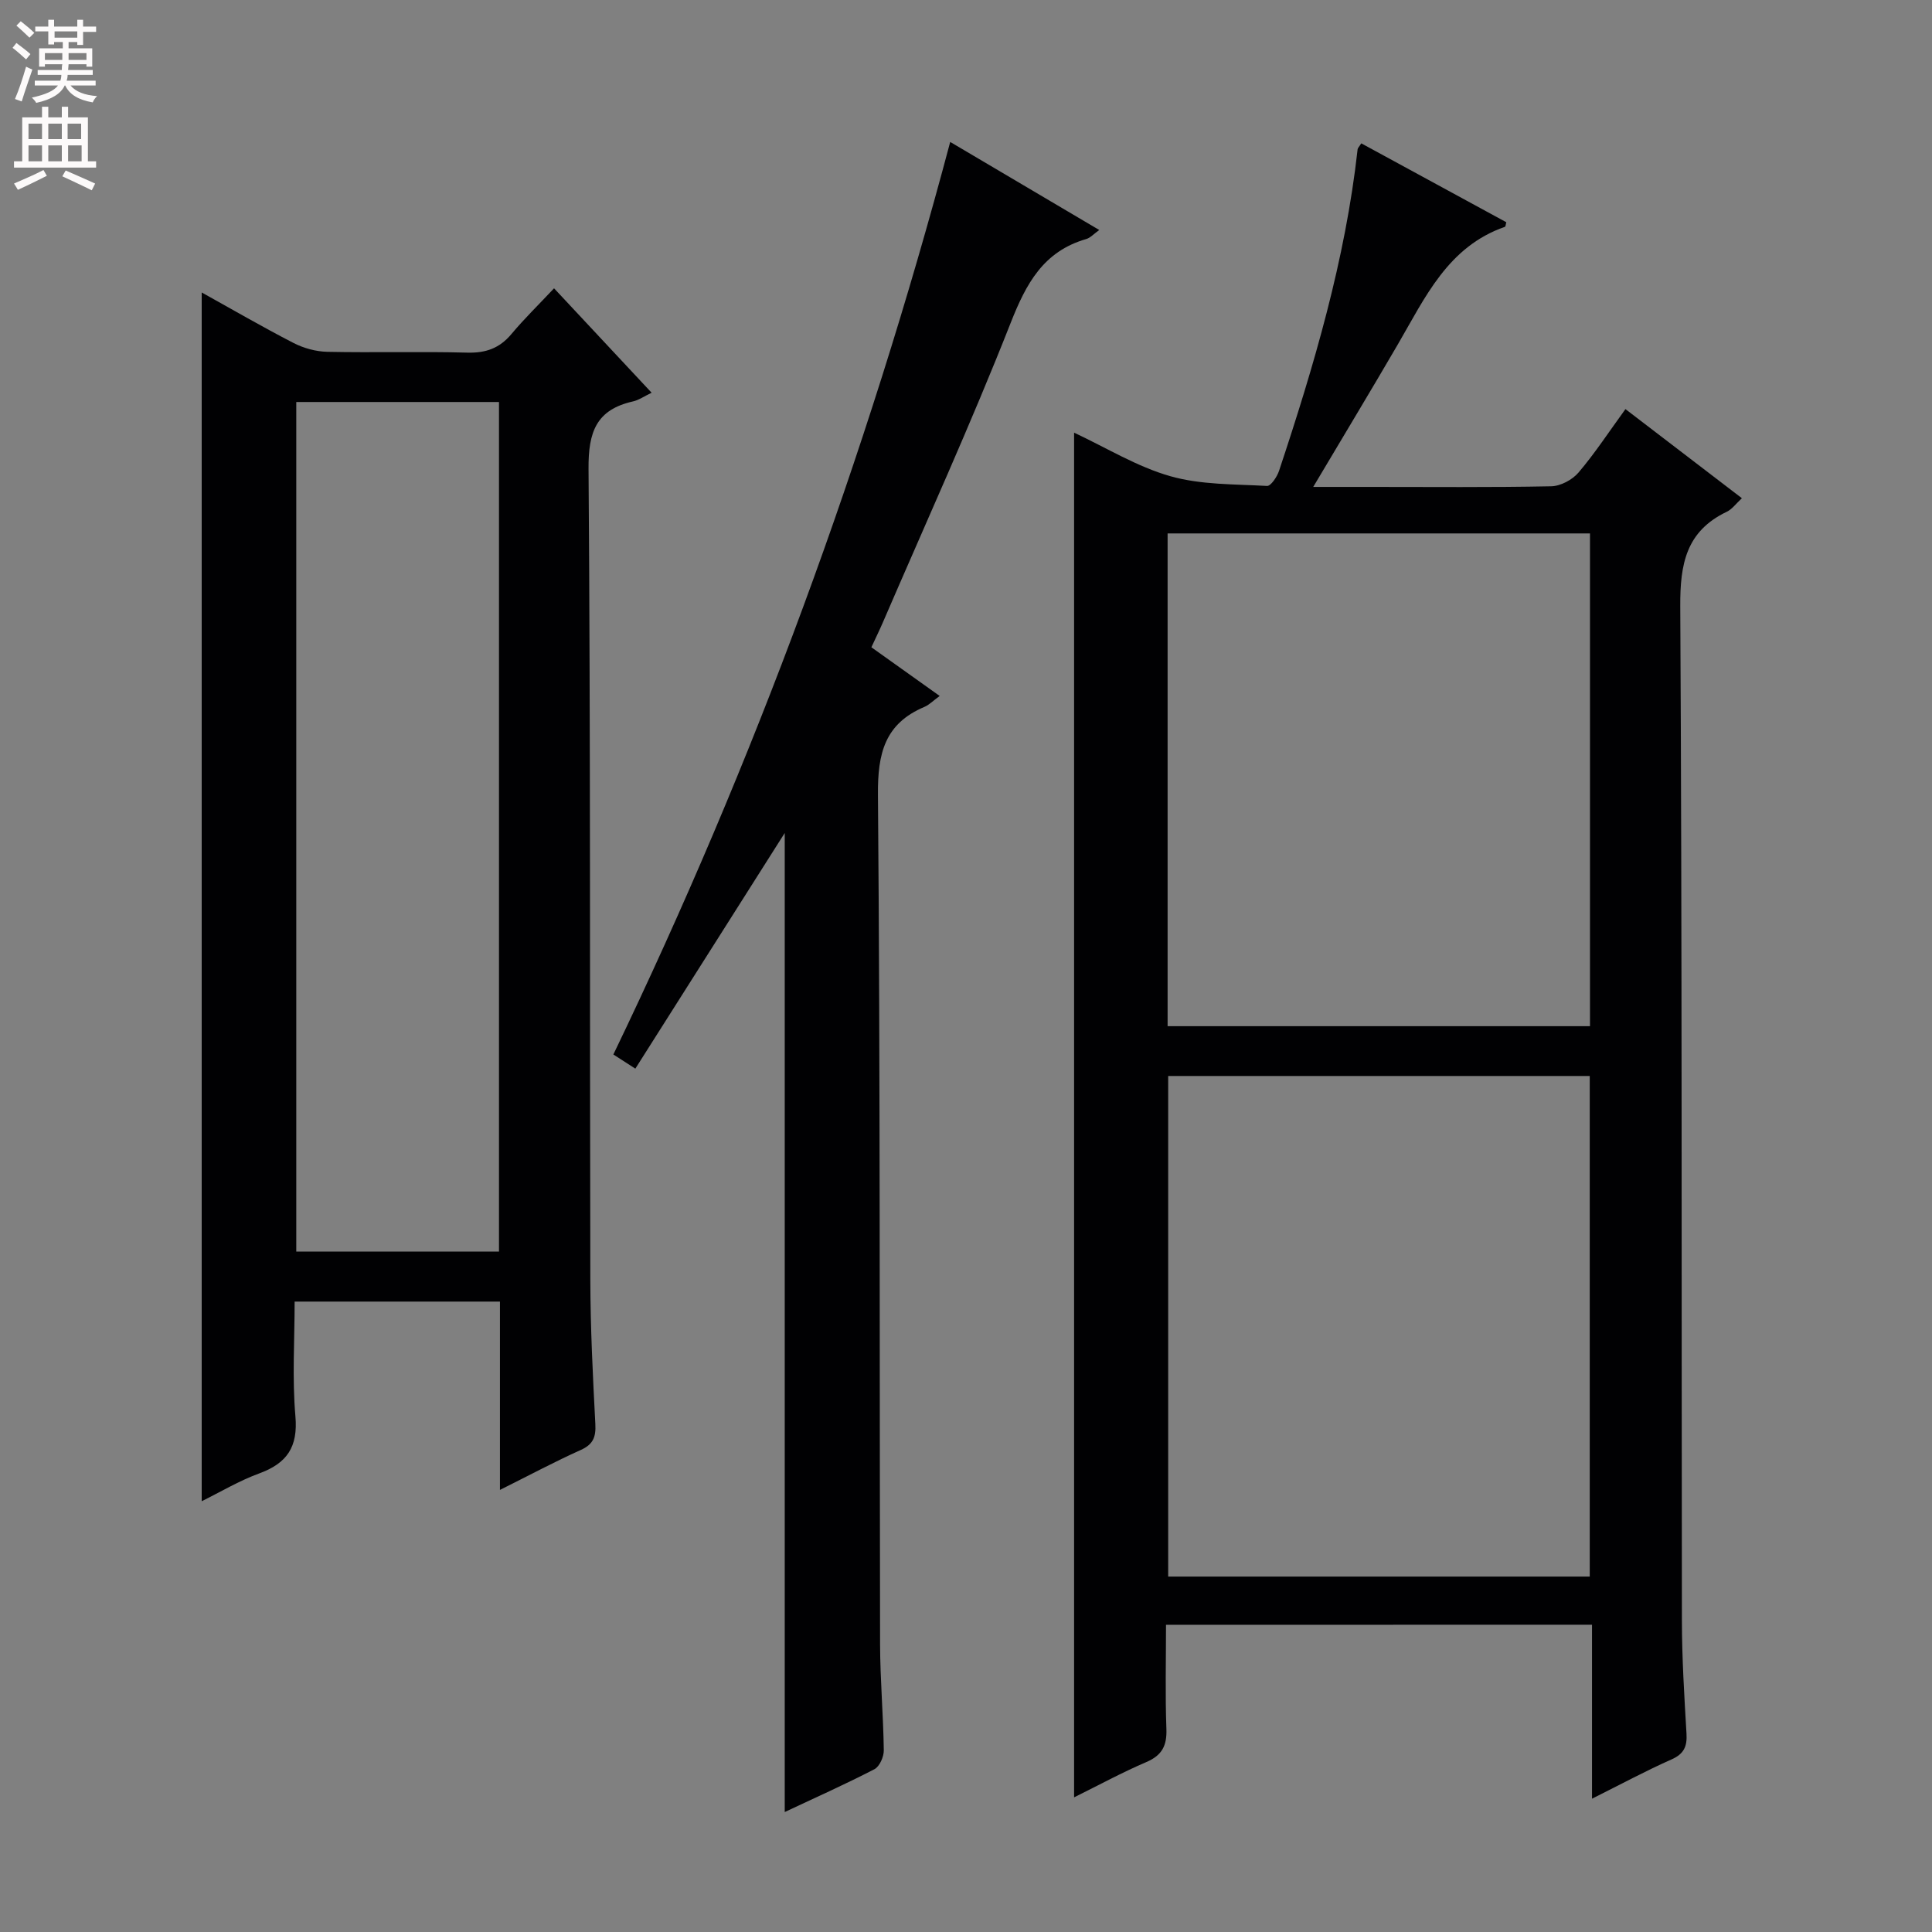
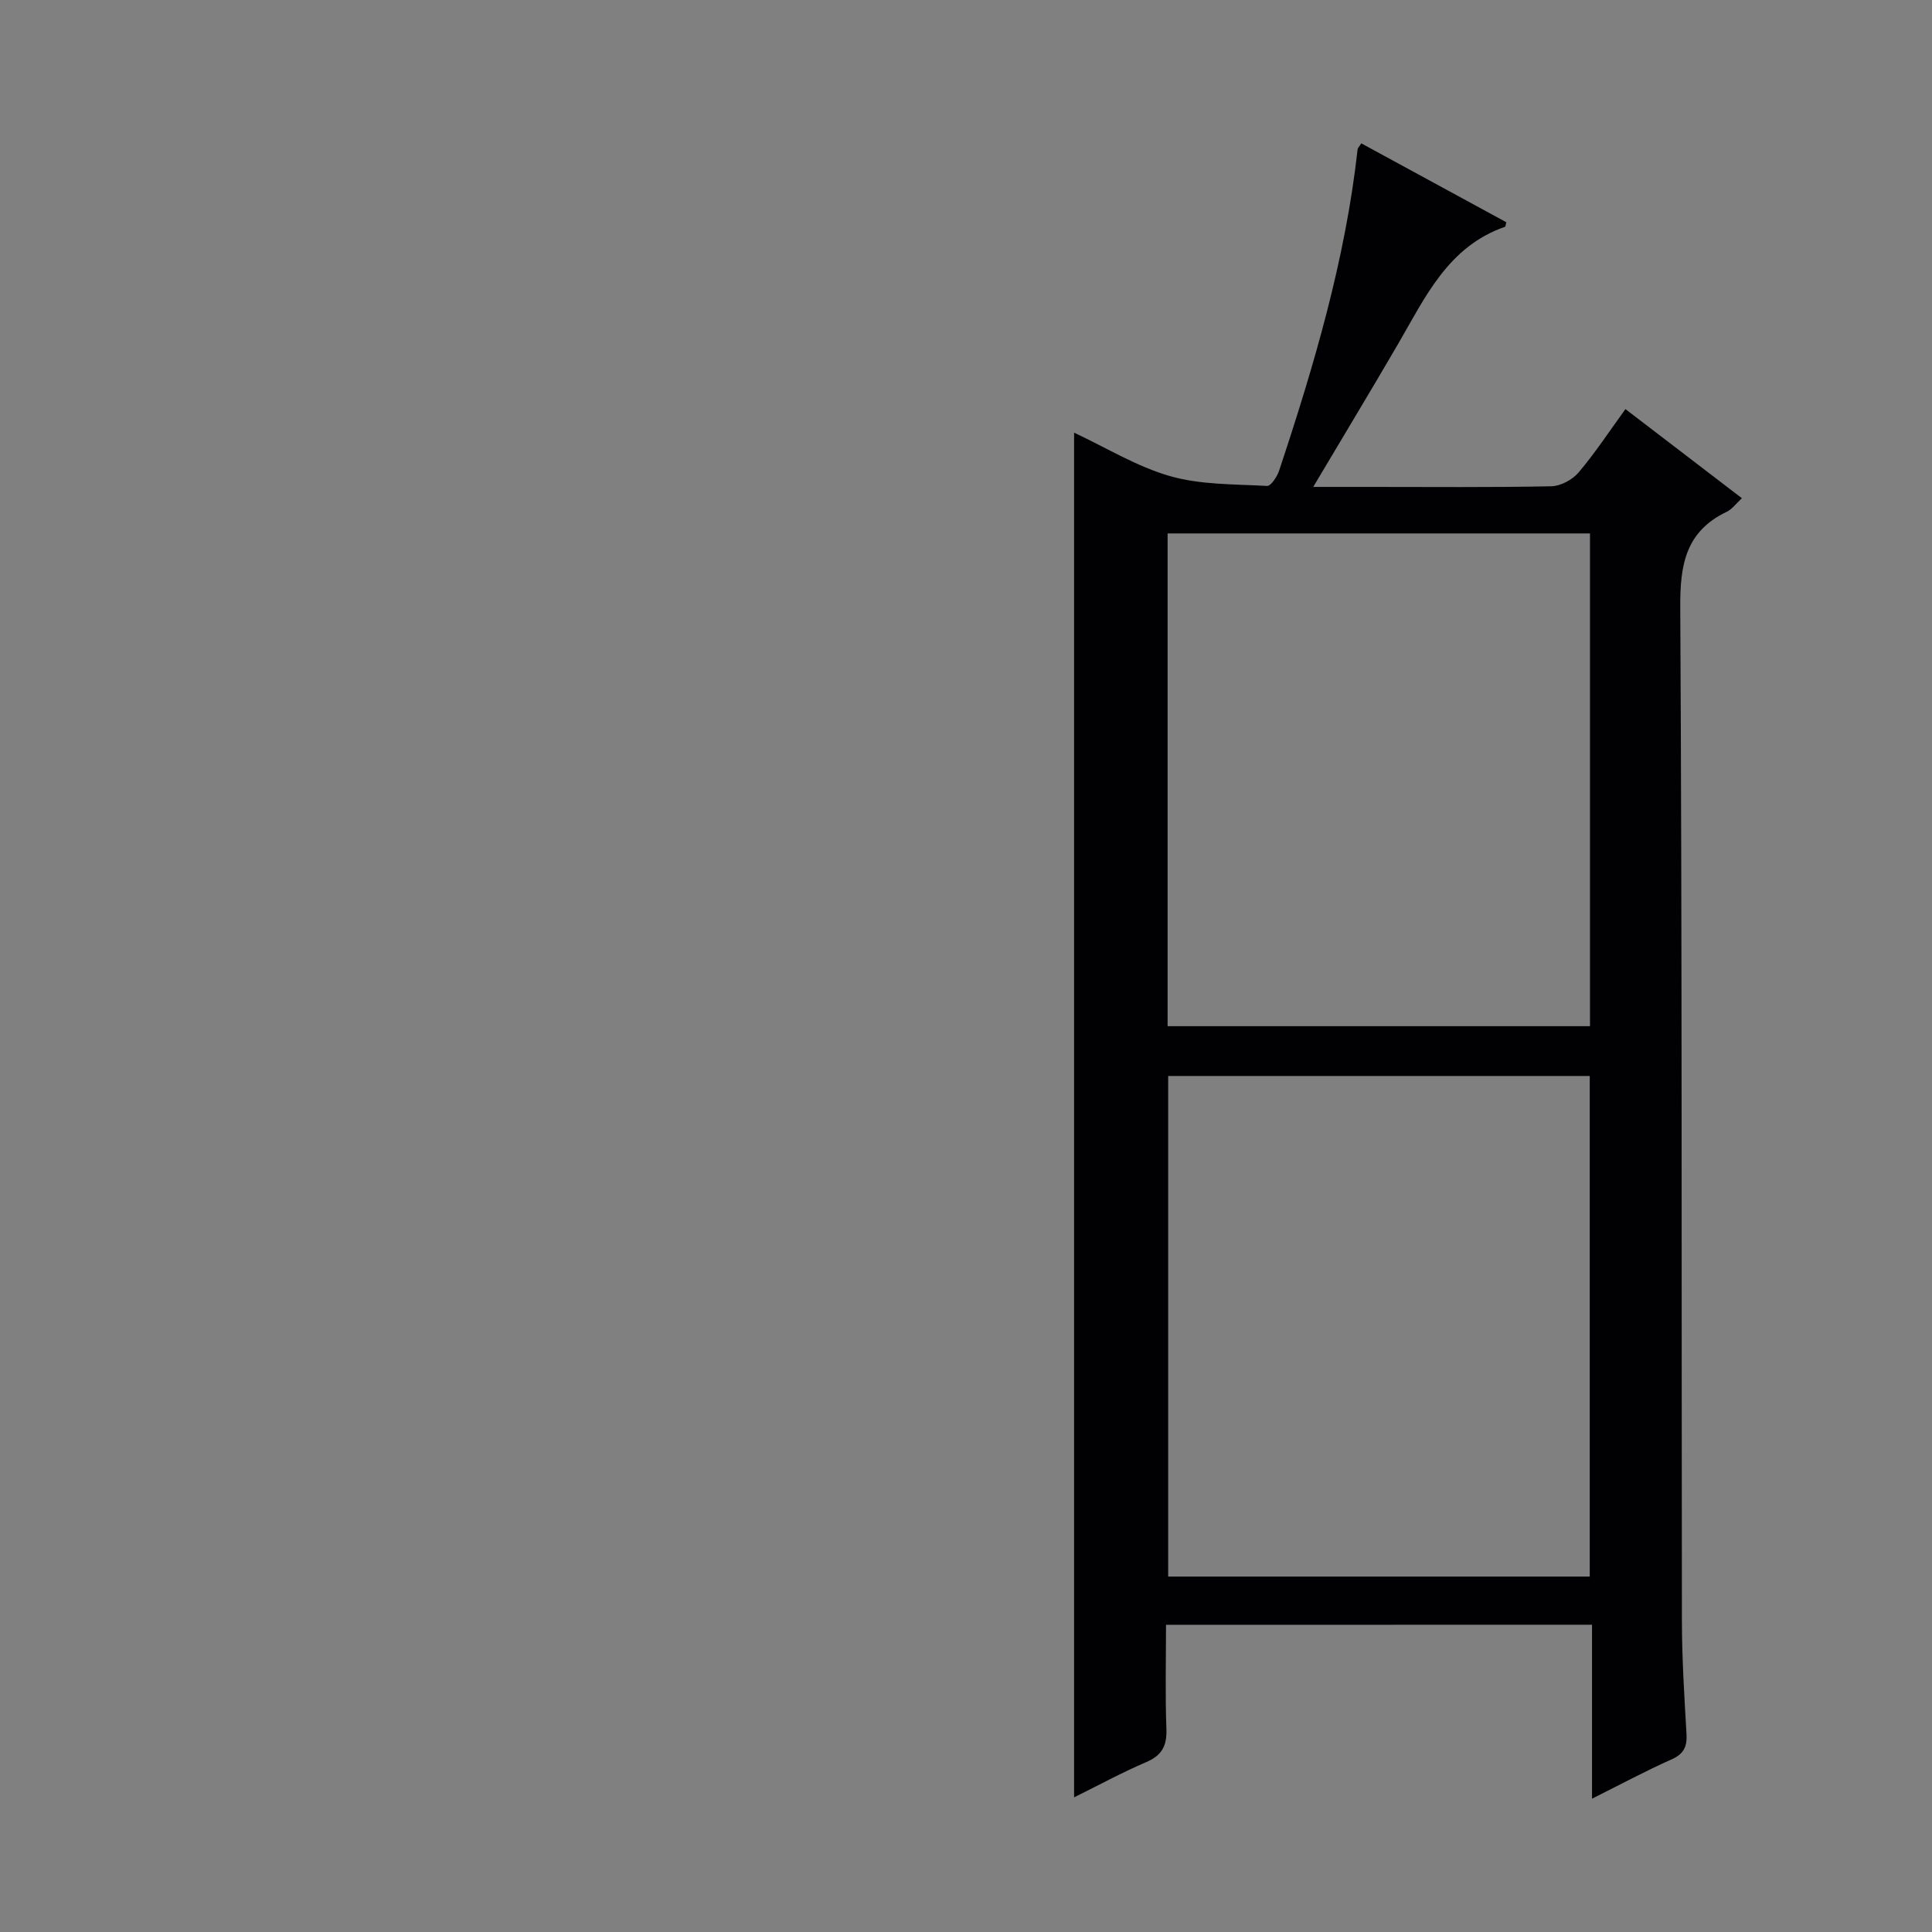
<svg xmlns="http://www.w3.org/2000/svg" enable-background="new 0 0 400 400" viewBox="0 0 400 400">
  <rect x="0" y="0" width="400" height="400" fill="#808080" stroke="none" />
  <g fill="#010103">
    <path d="m241.41 336.4c0 7.32-.18 14.44.08 21.55.13 3.46-.89 5.47-4.16 6.87-5.01 2.14-9.81 4.76-14.95 7.3 0-94.28 0-188.08 0-282.54 6.72 3.14 13.04 7.06 19.92 9.01 6.36 1.81 13.31 1.64 20.03 2.02.78.04 2.07-1.89 2.48-3.12 7.23-21.75 13.72-43.68 16.27-66.58.03-.27.31-.52.76-1.23 10 5.44 20.01 10.89 30.02 16.33-.13.47-.14.9-.28.95-11.8 4.1-16.51 14.62-22.16 24.32-5.58 9.58-11.31 19.06-17.53 29.53h11.78c12.5 0 25 .12 37.49-.13 1.94-.04 4.38-1.34 5.66-2.85 3.43-4.04 6.35-8.51 9.71-13.13 8.07 6.17 15.94 12.2 24.11 18.45-1.24 1.14-2.04 2.29-3.14 2.81-8.42 4.03-9.67 10.82-9.62 19.58.39 69.98.24 139.96.34 209.95.01 7.81.49 15.62.95 23.42.16 2.67-.51 4.22-3.12 5.37-5.28 2.34-10.38 5.09-16.44 8.12 0-12.45 0-24.13 0-36.02-29.65.02-58.57.02-88.2.02zm87.73-9.99c0-34.9 0-69.27 0-103.64-29.36 0-58.28 0-87.28 0v103.64zm-87.4-215.97v102.02h87.45c0-34.23 0-68.1 0-102.02-29.31 0-58.22 0-87.45 0z" />
-     <path d="m103.51 308.47c0-13.51 0-26.1 0-38.99-14.25 0-27.99 0-42.51 0 0 7.91-.52 15.87.16 23.73.56 6.39-1.74 9.74-7.5 11.85-4.16 1.52-8.02 3.84-11.9 5.75 0-83.43 0-166.63 0-250.26 6.29 3.49 12.56 7.14 19.01 10.46 2.1 1.08 4.64 1.78 7 1.83 9.66.2 19.32-.09 28.98.17 3.82.1 6.66-.9 9.12-3.83 2.65-3.17 5.63-6.07 8.84-9.49 6.96 7.45 13.38 14.32 20.2 21.62-1.58.76-2.64 1.52-3.82 1.79-7.63 1.71-9.3 6.31-9.24 13.96.43 55.96.24 111.92.37 167.88.02 9.97.52 19.95 1.04 29.91.14 2.72-.48 4.22-3.06 5.37-5.28 2.37-10.4 5.11-16.69 8.25zm-42.17-225.24v175.89h41.97c0-58.86 0-117.26 0-175.89-14.06 0-27.83 0-41.97 0z" />
-     <path d="m162.47 172.46c-10.21 16.11-20.51 32.35-30.93 48.79-1.95-1.25-3.02-1.95-4.55-2.93 29.18-60.6 52.31-123.36 69.74-188.93 10.56 6.24 20.5 12.11 30.86 18.23-1.15.82-1.84 1.62-2.7 1.87-8.89 2.57-12.45 9.24-15.67 17.43-8.21 20.86-17.52 41.28-26.4 61.87-.71 1.65-1.51 3.27-2.41 5.22 4.67 3.33 9.21 6.57 14.14 10.08-1.36.99-2.16 1.84-3.15 2.26-8.2 3.46-9.7 9.59-9.63 18.16.49 58.64.31 117.29.44 175.94.02 7.31.67 14.62.77 21.93.02 1.33-.87 3.35-1.93 3.91-6.01 3.11-12.21 5.88-18.58 8.87 0-68 0-135.48 0-202.7z" />
  </g>
-   <path d="m2.6 9.9.8-1c.9.7 1.9 1.4 2.9 2.3l-.9 1.1c-1.1-1-2-1.8-2.8-2.4zm.5 10.6c.9-2.1 1.6-4.3 2.3-6.7.4.2.8.4 1.3.6-.7 2.1-1.5 4.3-2.2 6.6zm.3-15.2.9-.9c1 .8 2 1.6 2.8 2.4l-1 1c-.9-.9-1.8-1.7-2.7-2.5zm12.6-1.2h1.2v1.4h2.7v1.1h-2.7v2.7h-1.2v-.6h-1.8v1.3h4.9v3.8h-1.2v-.5h-3.7c0 .4-.1.9-.1 1.2h5.1v1h-5.2c0 .5-.1.9-.2 1.2h6v1h-5.2c1.1 1.3 2.9 2 5.5 2.2-.4.4-.7.8-.9 1.3-2.9-.5-4.8-1.6-5.7-3.5h-.1c-.8 1.7-2.7 2.9-5.9 3.6-.2-.4-.6-.8-.9-1.1 2.8-.6 4.6-1.4 5.4-2.5h-4.8v-1h5.3c.1-.3.2-.7.2-1.2h-4.9v-1h5c0-.4 0-.8.1-1.2h-3.6v.5h-1.2v-3.8h4.9v-1.3h-1.8v.5h-1.2v-2.7h-2.7v-1h2.7v-1.4h1.2v1.4h4.8zm-6.7 8.3h3.6c0-.4 0-.9 0-1.4h-3.6zm1.9-4.6h4.8v-1.3h-4.7v1.3zm6.7 3.2h-3.7v1.4h3.7z" fill="#fcfafa" />
-   <path d="m8.7 22.1h1.3v2.2h2.8v-2.2h1.3v2.2h4.1v9.1h1.7v1.3h-17v-1.3h1.7v-9.1h4.1zm.3 13.1.7 1.2c-1.8.9-3.8 1.9-6 2.9-.2-.4-.5-.8-.8-1.3 2.3-1 4.4-1.9 6.1-2.8zm-3.1-6.4h2.8v-3.2h-2.8zm0 4.6h2.8v-3.3h-2.8zm4.1-4.6h2.8v-3.2h-2.8zm0 4.6h2.8v-3.3h-2.8zm3.6 1.9c2.1.9 4.1 1.8 6.1 2.7l-.7 1.4c-2.2-1.1-4.2-2-6.1-2.9zm3.2-9.7h-2.8v3.2h2.8zm-2.7 7.8h2.8v-3.3h-2.8z" fill="#fcfafa" />
</svg>